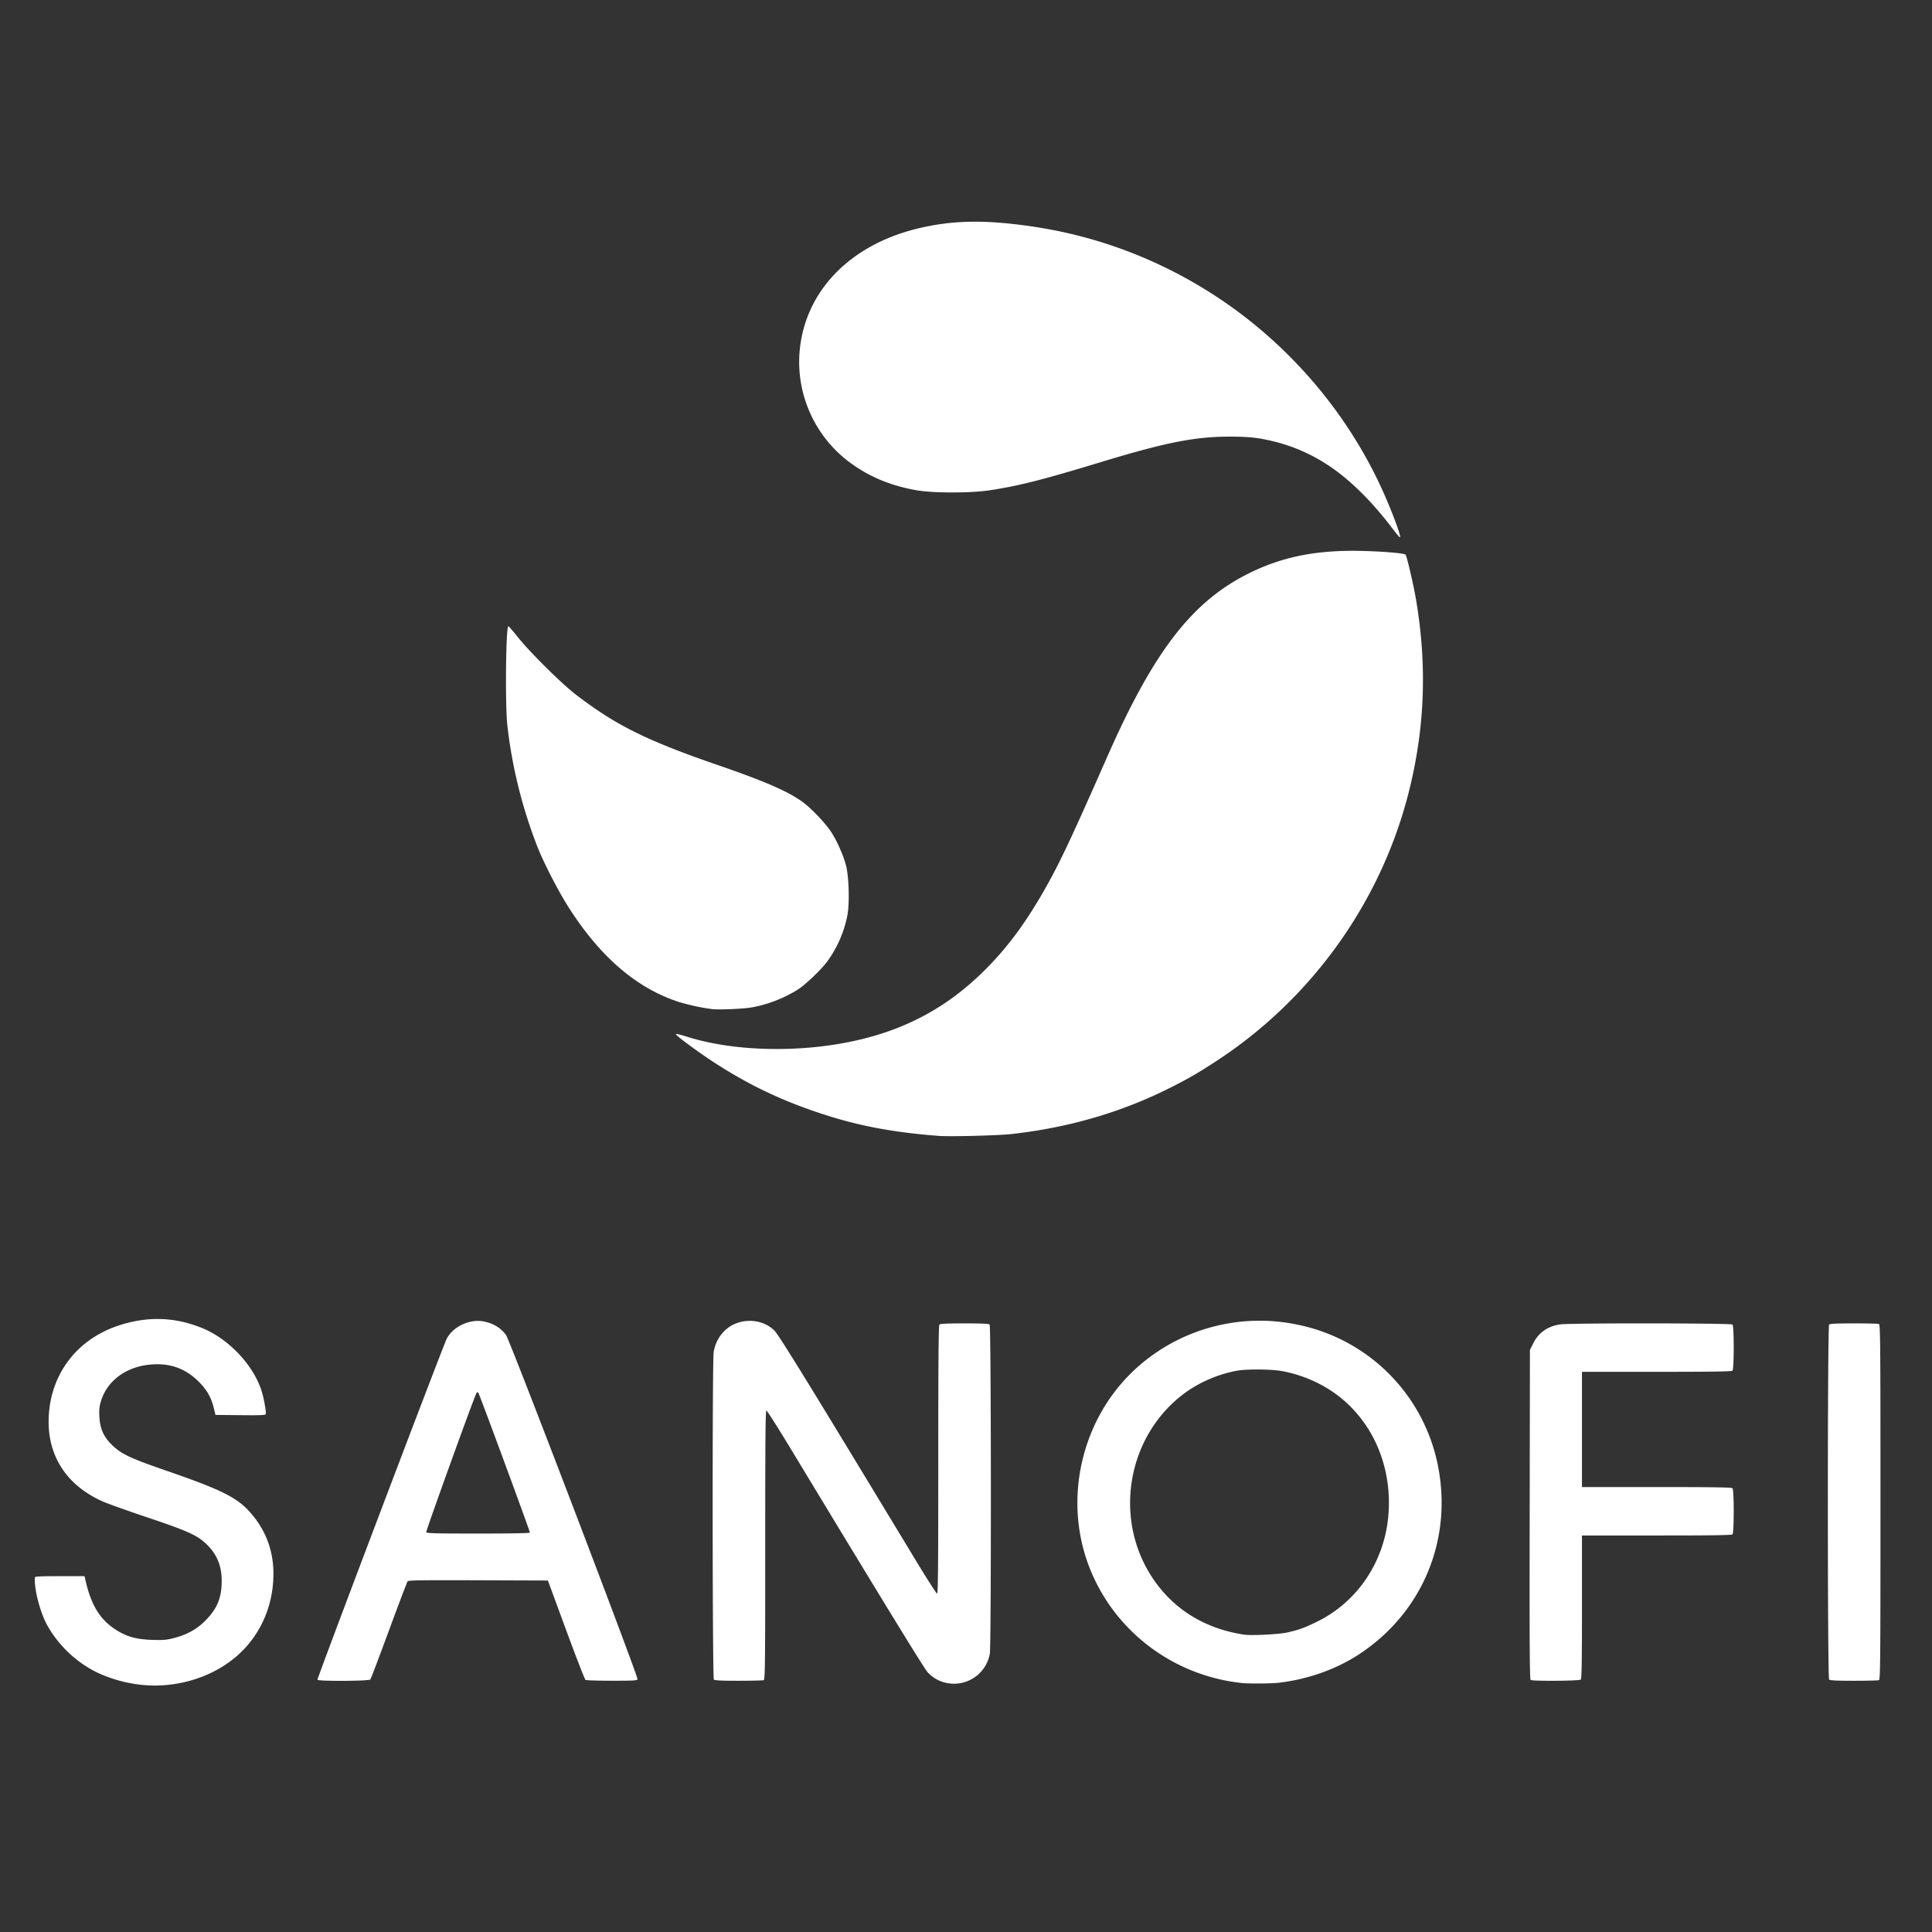
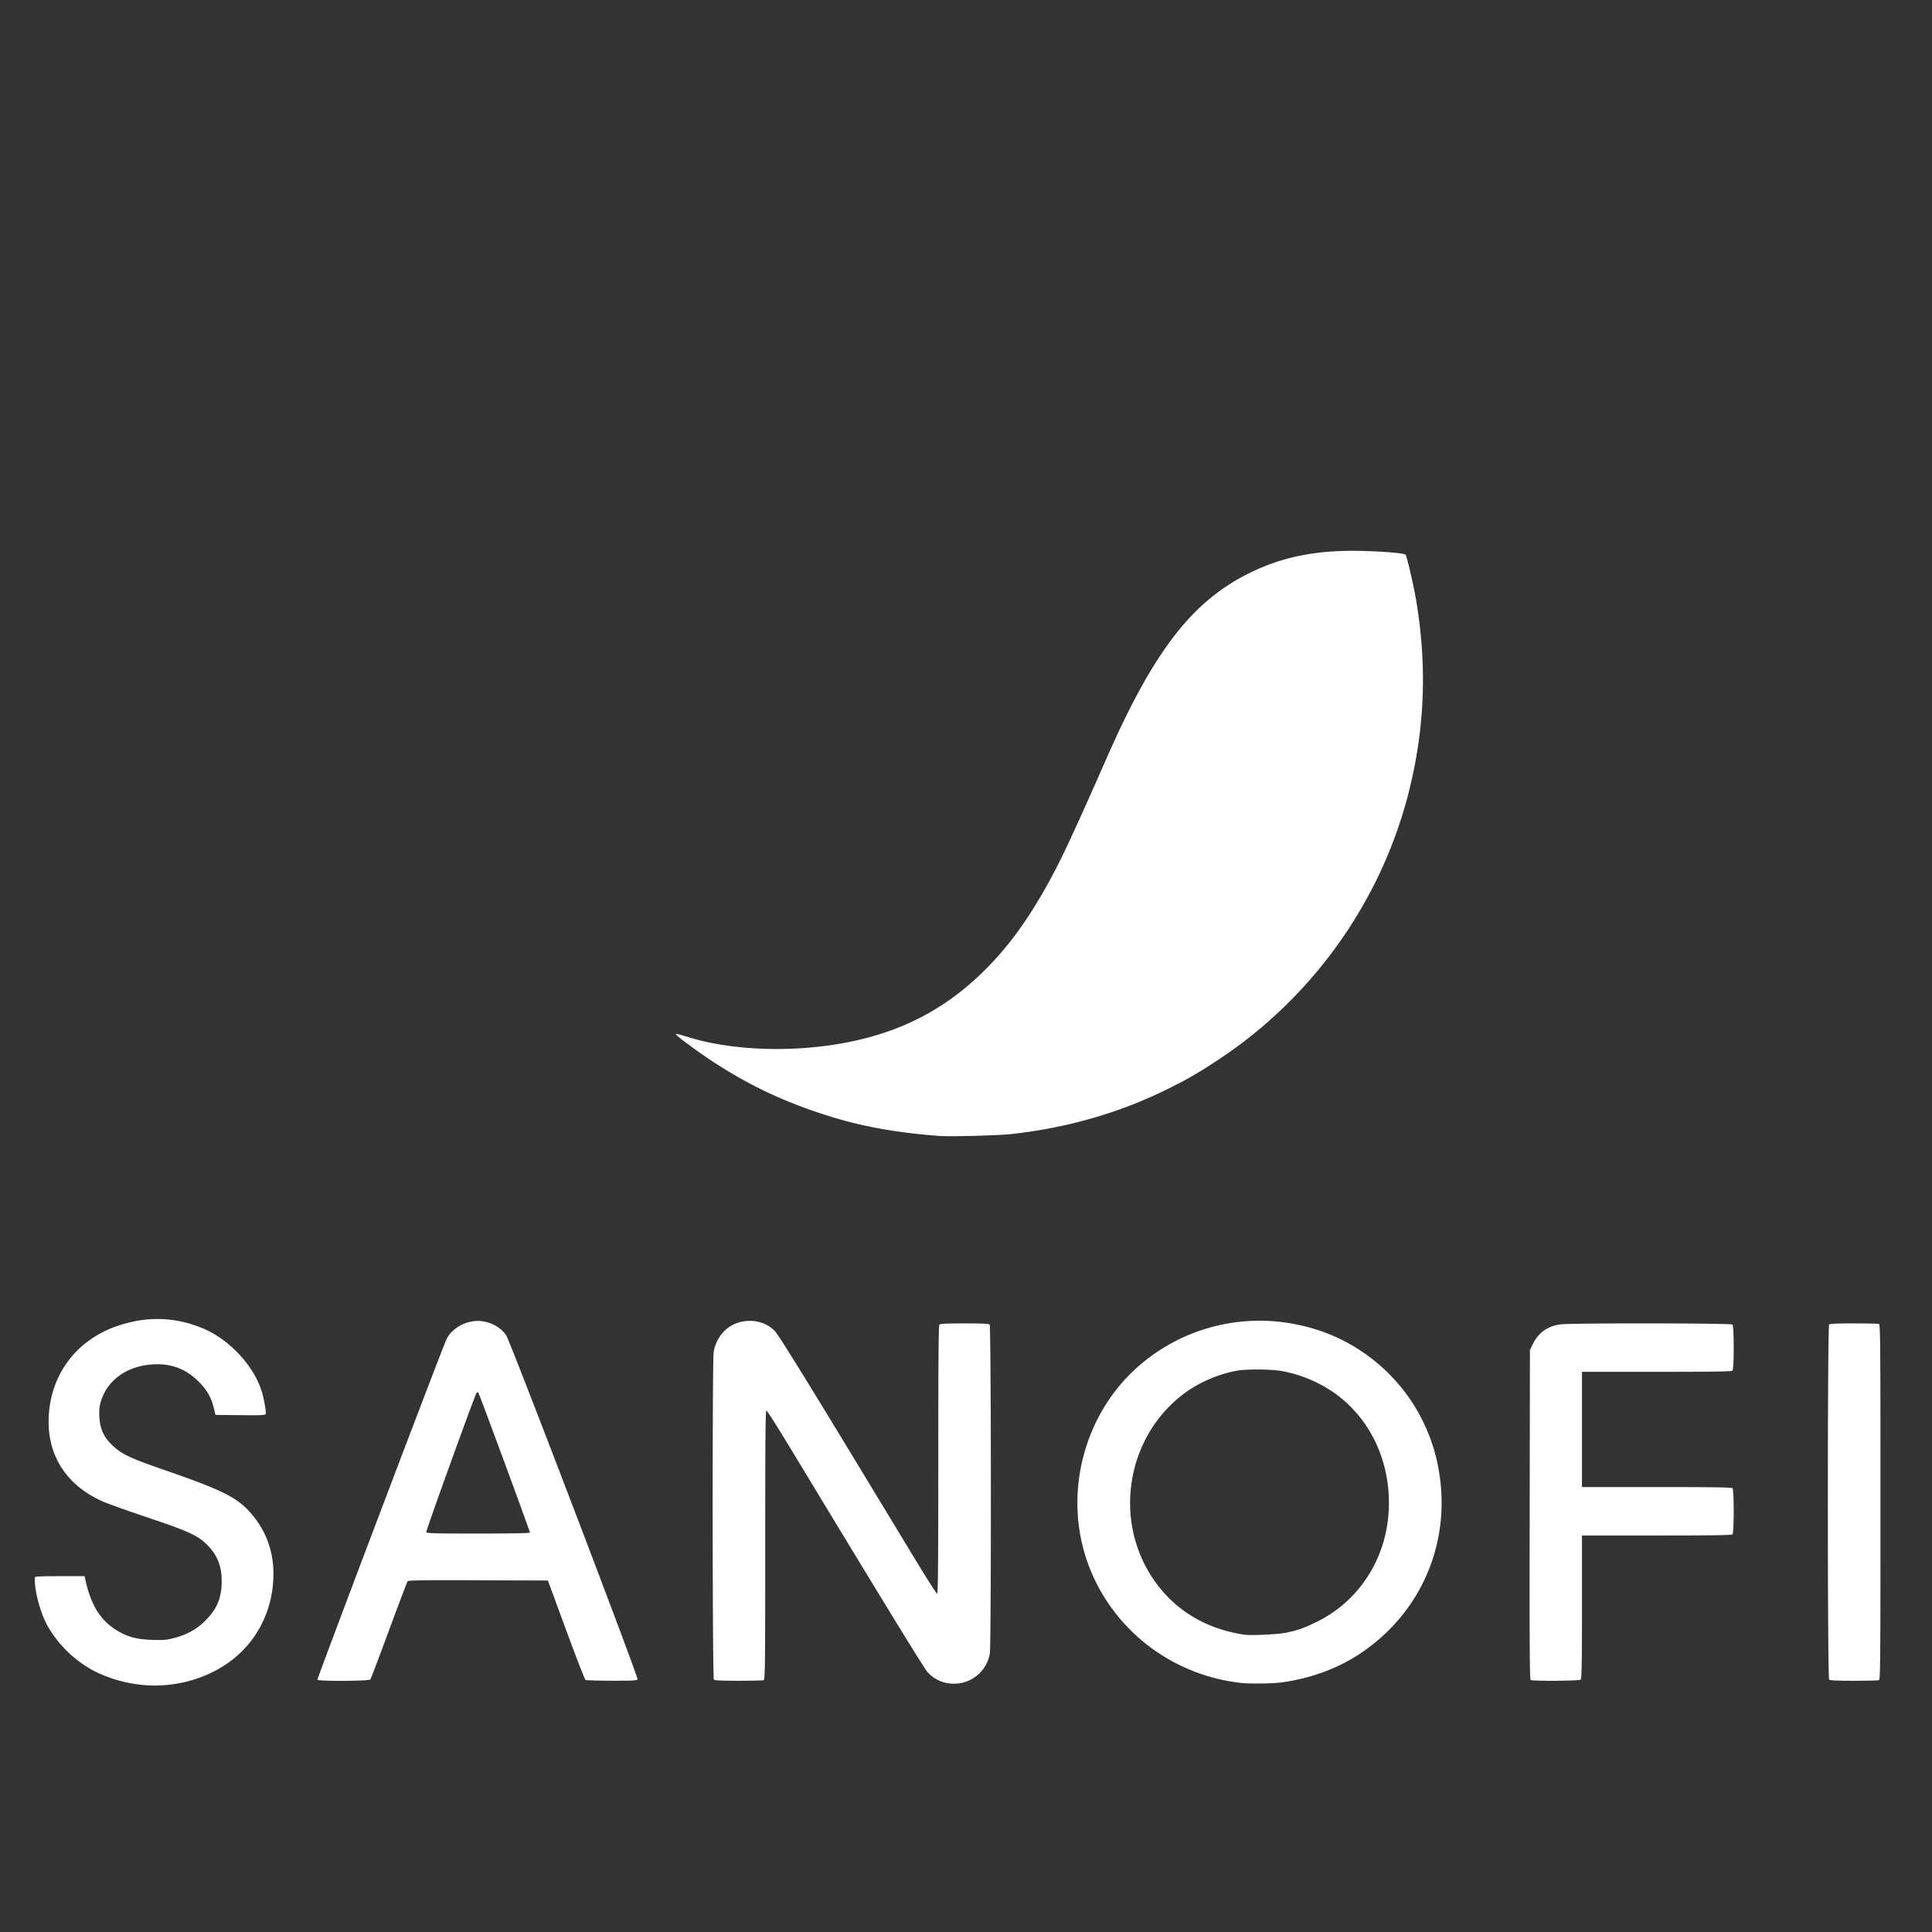
<svg xmlns="http://www.w3.org/2000/svg" width="80" height="80" fill="none">
  <rect width="100%" height="100%" fill="#333333" stroke="none" />
-   <path fill="#fff" d="M57.7 21.94c-.873-1.164-1.802-2.083-2.695-2.669a7.13 7.13 0 0 0-2.235-.986c-.661-.163-1.047-.205-1.85-.205-1.435 0-2.631.235-5.296 1.043-2.478.752-3.373.98-4.61 1.174-.804.126-2.387.126-3.086 0-1.122-.203-2.036-.599-2.855-1.236a5.19 5.19 0 0 1-1.976-4.31c.127-2.564 1.997-4.583 4.898-5.287 1.411-.343 2.74-.372 4.628-.103a18.82 18.82 0 0 1 7.044 2.482c3.387 2.012 6.127 5.115 7.69 8.71.373.859.675 1.697.61 1.697-.018 0-.138-.14-.266-.31ZM29.49 41.785a8.678 8.678 0 0 1-1.391-.3c-1.762-.576-3.278-1.89-4.595-3.98-.406-.645-.979-1.76-1.239-2.413a20.062 20.062 0 0 1-1.257-5.052c-.095-.861-.062-4.11.043-4.11.015 0 .198.211.406.47.502.625 1.798 1.908 2.376 2.353 1.662 1.277 2.932 1.908 5.899 2.93 1.977.682 2.93 1.099 3.527 1.544.376.282.957.9 1.183 1.262.235.375.47.911.586 1.332.122.448.156 1.57.062 2.07a4.771 4.771 0 0 1-.832 1.916c-.255.345-.892.956-1.212 1.162a5.472 5.472 0 0 1-1.888.74c-.332.063-1.348.11-1.668.076Z" />
  <path fill="#fff" d="M5.637 69.737a5.677 5.677 0 0 1-1.671-.51 4.827 4.827 0 0 1-2.004-1.916c-.307-.559-.554-1.514-.517-1.995.003-.04.238-.05 1.03-.05h1.026l.02.09c.243 1.118.627 1.738 1.348 2.174.415.25.798.352 1.414.373.463.016.596.006.885-.066.551-.137.974-.367 1.328-.723.496-.498.684-.95.684-1.652 0-.663-.22-1.158-.708-1.594-.353-.315-.798-.509-2.393-1.043-.786-.264-1.601-.555-1.811-.647-1.45-.635-2.255-1.813-2.255-3.302 0-1.851 1.084-3.366 2.838-3.968 1.216-.417 2.386-.386 3.543.094 1.112.46 2.144 1.578 2.457 2.658.091.316.178.827.152.895-.017.045-.21.053-1.05.044l-1.03-.01-.07-.287c-.11-.448-.289-.757-.635-1.1-.528-.524-1.14-.752-1.893-.706-1.059.064-1.877.646-2.145 1.524-.068.226-.08.346-.064.654.027.515.193.861.585 1.219.362.33.737.504 2.123.983 2.504.864 3.075 1.163 3.682 1.924.54.676.816 1.476.816 2.365.002 1.288-.51 2.484-1.424 3.326-1.081.997-2.723 1.477-4.261 1.246Zm33.454-.075a1.421 1.421 0 0 1-.695-.437c-.183-.224-1.947-3.105-5.646-9.222-.53-.877-.986-1.594-1.014-1.595-.04 0-.05 1.14-.05 5.57 0 5.042-.006 5.572-.064 5.594-.035.013-.502.025-1.039.025-.704 0-.988-.014-1.023-.049-.062-.061-.07-13.19-.008-13.566.083-.506.398-.939.833-1.142.569-.267 1.266-.16 1.682.258.194.194 1.409 2.169 5.842 9.495.464.767.865 1.394.893 1.394.04 0 .05-1.135.05-5.546 0-4.26.012-5.557.049-5.594.035-.035.322-.048 1.038-.048.717 0 1.004.013 1.04.048.063.063.07 13.297.007 13.631a1.507 1.507 0 0 1-1.895 1.184Zm12.323.027c-2.88-.31-5.333-2.198-6.337-4.874-1.1-2.933-.198-6.359 2.2-8.357a7.61 7.61 0 0 1 6.412-1.614 7.426 7.426 0 0 1 5.9 6.11c.492 2.977-.764 5.857-3.283 7.527-.946.627-2.107 1.044-3.32 1.194-.32.04-1.258.047-1.572.014Zm1.892-2.092c.491-.113.688-.184 1.195-.429 1.7-.82 2.832-2.5 2.99-4.437.14-1.71-.43-3.343-1.568-4.486-.738-.742-1.722-1.256-2.807-1.466-.441-.086-1.473-.096-1.903-.02a5.409 5.409 0 0 0-2.074.866c-2.448 1.736-3.083 5.219-1.408 7.725.862 1.29 2.16 2.092 3.784 2.337.301.045 1.457-.013 1.791-.09Zm-40.161 1.958c-.025-.04 5.175-13.758 5.348-14.109.253-.513.963-.846 1.548-.725.397.081.7.267.913.56.16.216 5.482 14.155 5.444 14.254-.02.053-.167.061-1.062.06-.571 0-1.063-.015-1.092-.034-.03-.019-.393-.953-.806-2.075l-.751-2.04-2.884-.01c-2.276-.009-2.892 0-2.924.04-.022.028-.37.942-.771 2.032-.402 1.09-.75 2.007-.774 2.036-.056.067-2.148.078-2.19.011Zm8.797-6.093c0-.07-2.096-5.754-2.137-5.795-.026-.027-.052-.021-.075.016-.09.144-2.099 5.71-2.08 5.761.019.048.348.057 2.157.057 1.362 0 2.136-.014 2.136-.04Zm41.44 6.101c-.041-.026-.05-1.389-.041-6.848l.01-6.815.133-.268c.222-.45.602-.717 1.126-.792.42-.06 7.067-.054 7.128.007.069.068.069 1.84 0 1.909-.037.036-.789.048-3.14.048h-3.092v4.772h3.092c2.351 0 3.103.012 3.14.048.069.069.069 1.84 0 1.91-.037.036-.789.047-3.14.047h-3.092v2.96c0 2.248-.012 2.97-.049 3.007-.055.056-1.99.07-2.076.015Zm12.358-.015c-.07-.07-.07-14.631 0-14.701.035-.035.319-.048 1.024-.048.536 0 1.003.01 1.038.024.058.022.064.71.064 7.375s-.006 7.352-.064 7.374c-.035.013-.502.025-1.038.025-.705 0-.989-.014-1.024-.049ZM38.873 47.035c-1.842-.14-3.277-.407-4.749-.884-1.744-.566-3.133-1.228-4.63-2.207-.552-.363-1.387-.974-1.478-1.083-.066-.08-.039-.075.556.105 1.838.555 4.39.625 6.59.18 2.251-.454 4.042-1.404 5.623-2.983.911-.909 1.643-1.89 2.422-3.244.645-1.124 1.104-2.093 2.64-5.58 1.94-4.403 3.53-6.453 5.91-7.62 1.388-.681 2.81-.956 4.69-.905.895.024 1.695.095 1.755.154.05.051.335 1.273.437 1.884.454 2.713.362 5.253-.285 7.867-1.125 4.54-3.967 8.558-7.886 11.15-.835.553-1.363.856-2.21 1.27-1.962.96-4.096 1.568-6.39 1.821-.547.06-2.534.11-2.995.075Z" />
</svg>